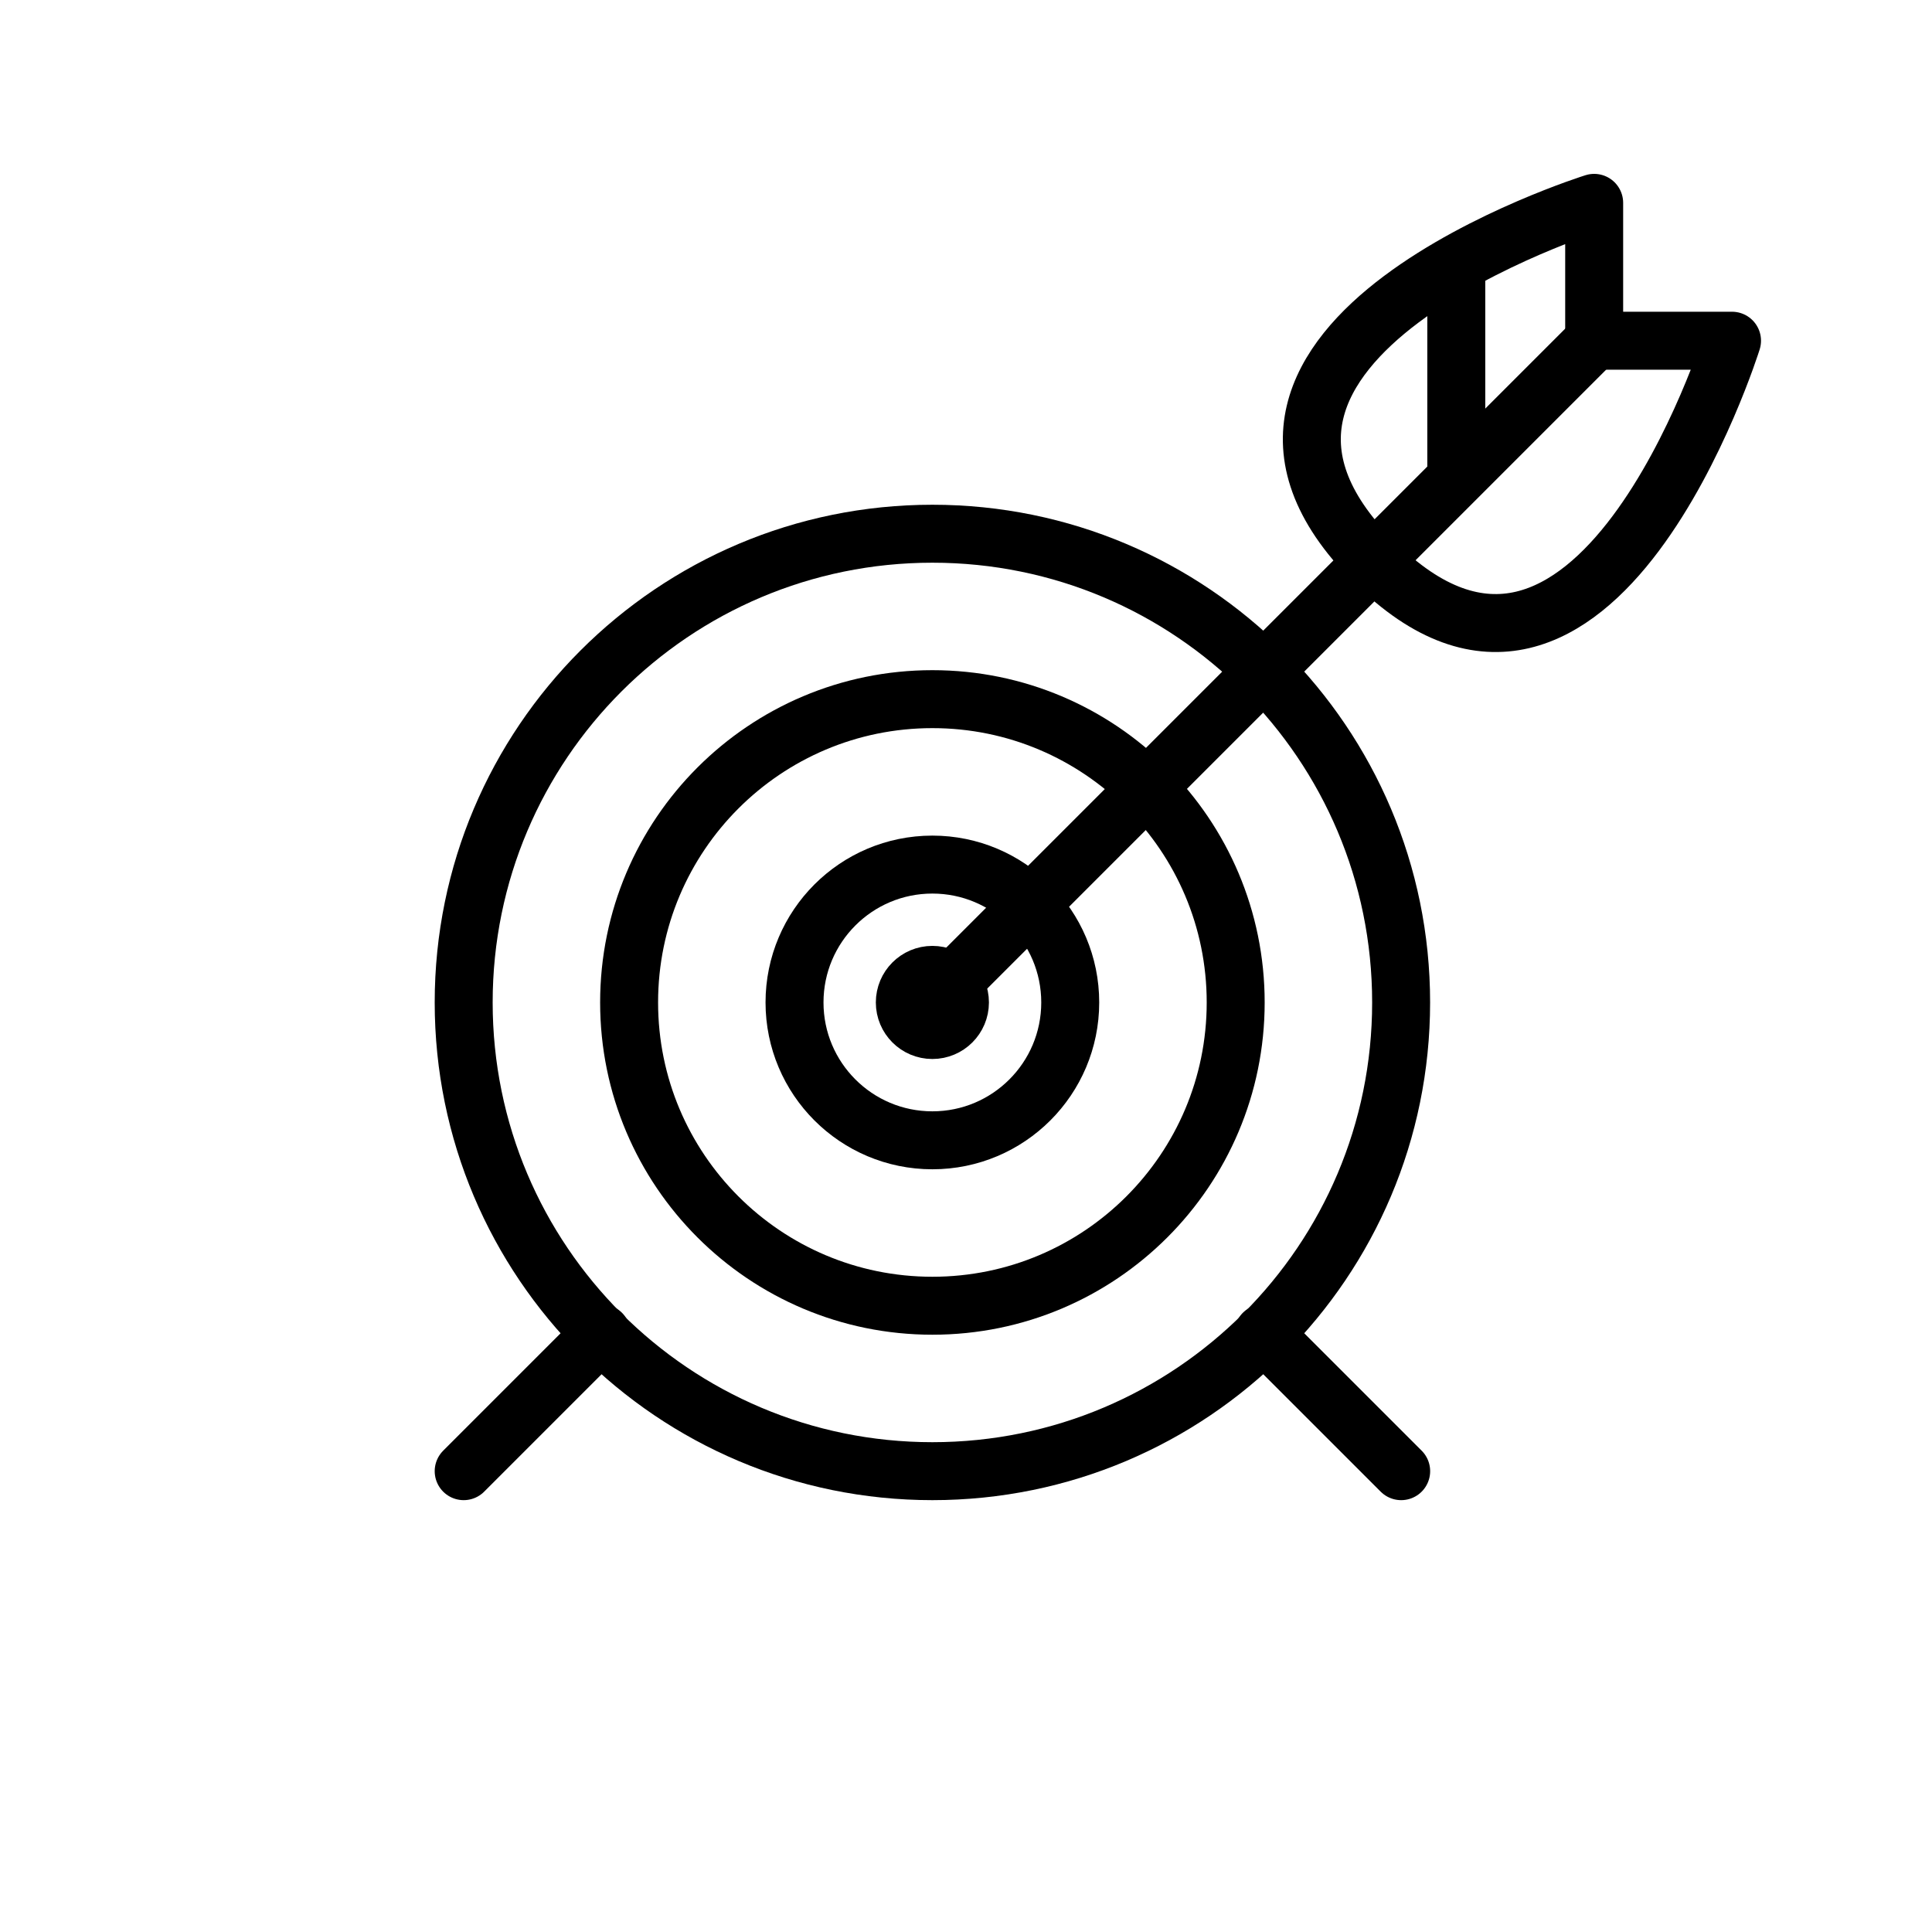
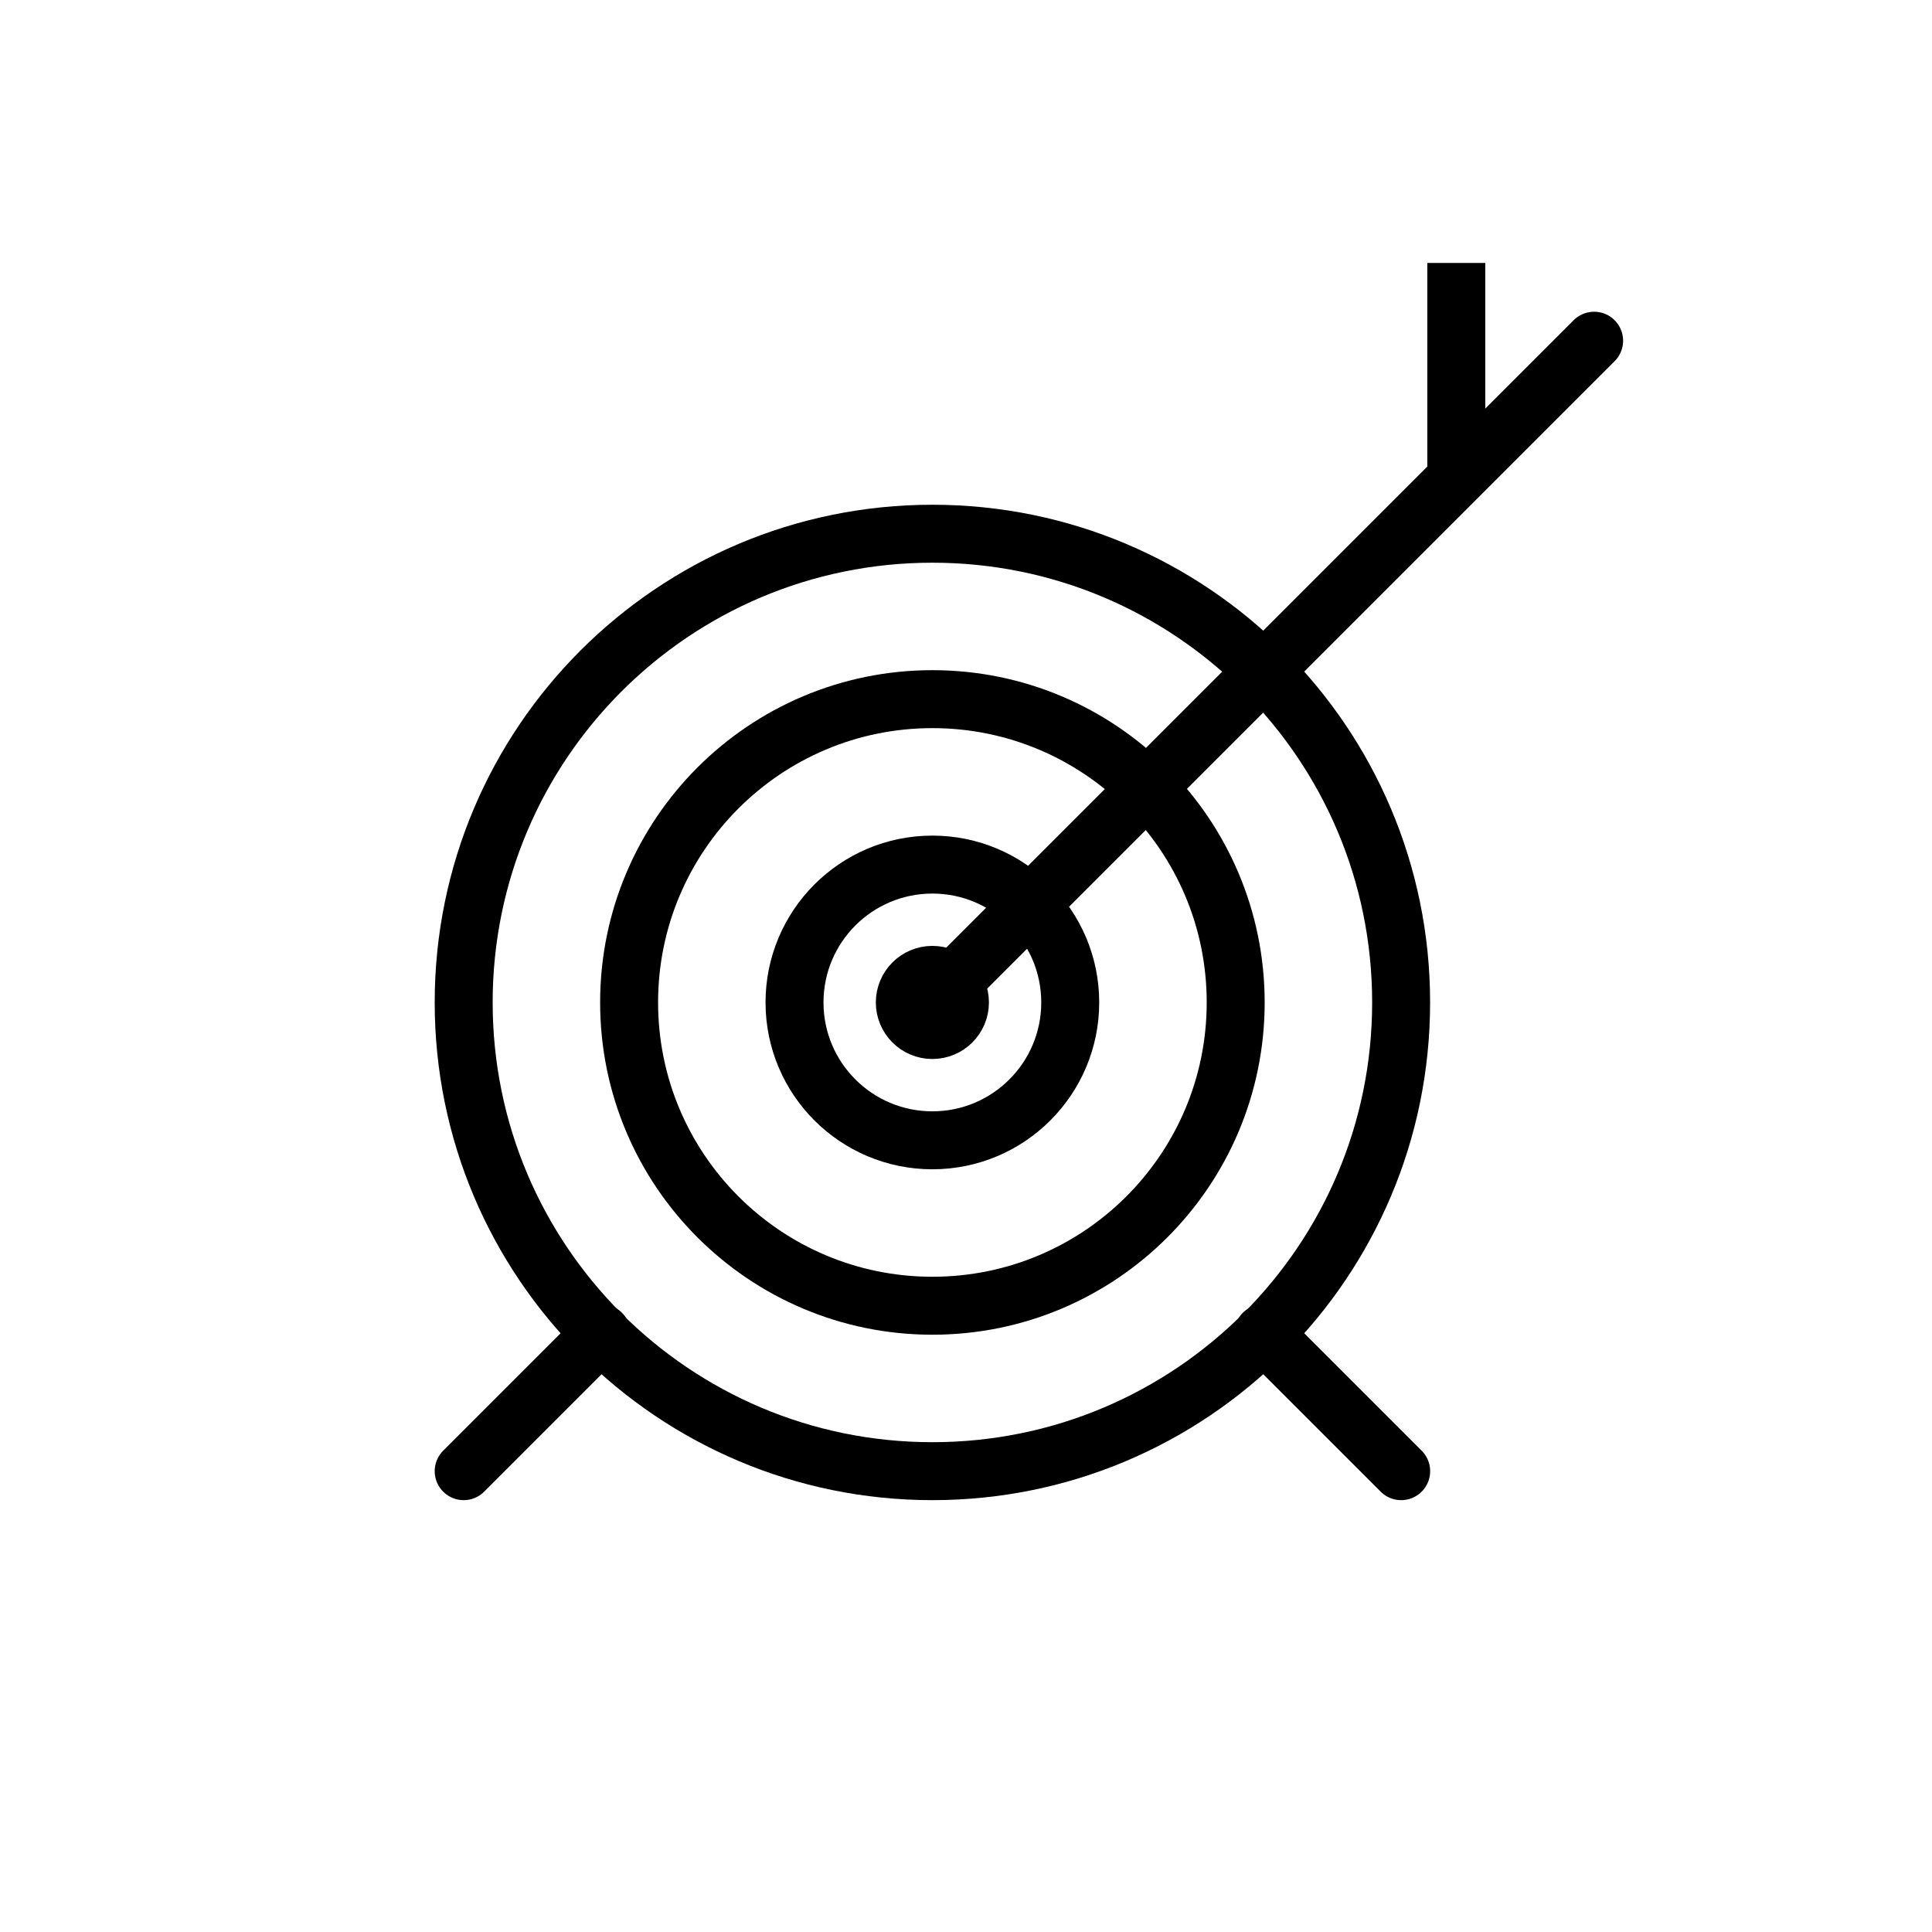
<svg xmlns="http://www.w3.org/2000/svg" width="200" height="200" viewBox="0 0 200 200" fill="none">
  <path d="M96.52 106.627C98.097 106.627 99.374 105.349 99.374 103.773C99.374 102.196 98.097 100.918 96.52 100.918C94.944 100.918 93.666 102.196 93.666 103.773C93.666 105.349 94.944 106.627 96.52 106.627Z" stroke="black" stroke-width="6" stroke-linecap="round" stroke-linejoin="round" />
  <path d="M96.519 118.044C104.401 118.044 110.79 111.655 110.79 103.773C110.79 95.891 104.401 89.502 96.519 89.502C88.638 89.502 82.248 95.891 82.248 103.773C82.248 111.655 88.638 118.044 96.519 118.044Z" stroke="black" stroke-width="6" stroke-linecap="round" stroke-linejoin="round" />
  <path d="M96.522 135.169C113.861 135.169 127.918 121.113 127.918 103.773C127.918 86.433 113.861 72.376 96.522 72.376C79.182 72.376 65.125 86.433 65.125 103.773C65.125 121.113 79.182 135.169 96.522 135.169Z" stroke="black" stroke-width="6" stroke-linecap="round" stroke-linejoin="round" />
  <path d="M96.522 152.295C123.32 152.295 145.044 130.571 145.044 103.773C145.044 76.975 123.32 55.251 96.522 55.251C69.724 55.251 48 76.975 48 103.773C48 130.571 69.724 152.295 96.522 152.295Z" stroke="black" stroke-width="6" stroke-linecap="round" stroke-linejoin="round" />
  <path d="M96.522 103.773L165.023 35.271" stroke="black" stroke-width="6" stroke-linecap="round" stroke-linejoin="round" />
-   <path d="M165.028 35.271H179.299C179.299 35.271 165.028 80.939 142.194 58.105C119.36 35.271 165.028 21 165.028 21V35.271Z" stroke="black" stroke-width="6" stroke-linecap="round" stroke-linejoin="round" />
  <path d="M150.754 49.542V27.223" stroke="black" stroke-width="6" stroke-linejoin="round" />
  <path d="M48 152.295L62.271 138.024" stroke="black" stroke-width="6" stroke-linecap="round" stroke-linejoin="round" />
  <path d="M130.777 138.024L145.049 152.295" stroke="black" stroke-width="6" stroke-linecap="round" stroke-linejoin="round" />
</svg>